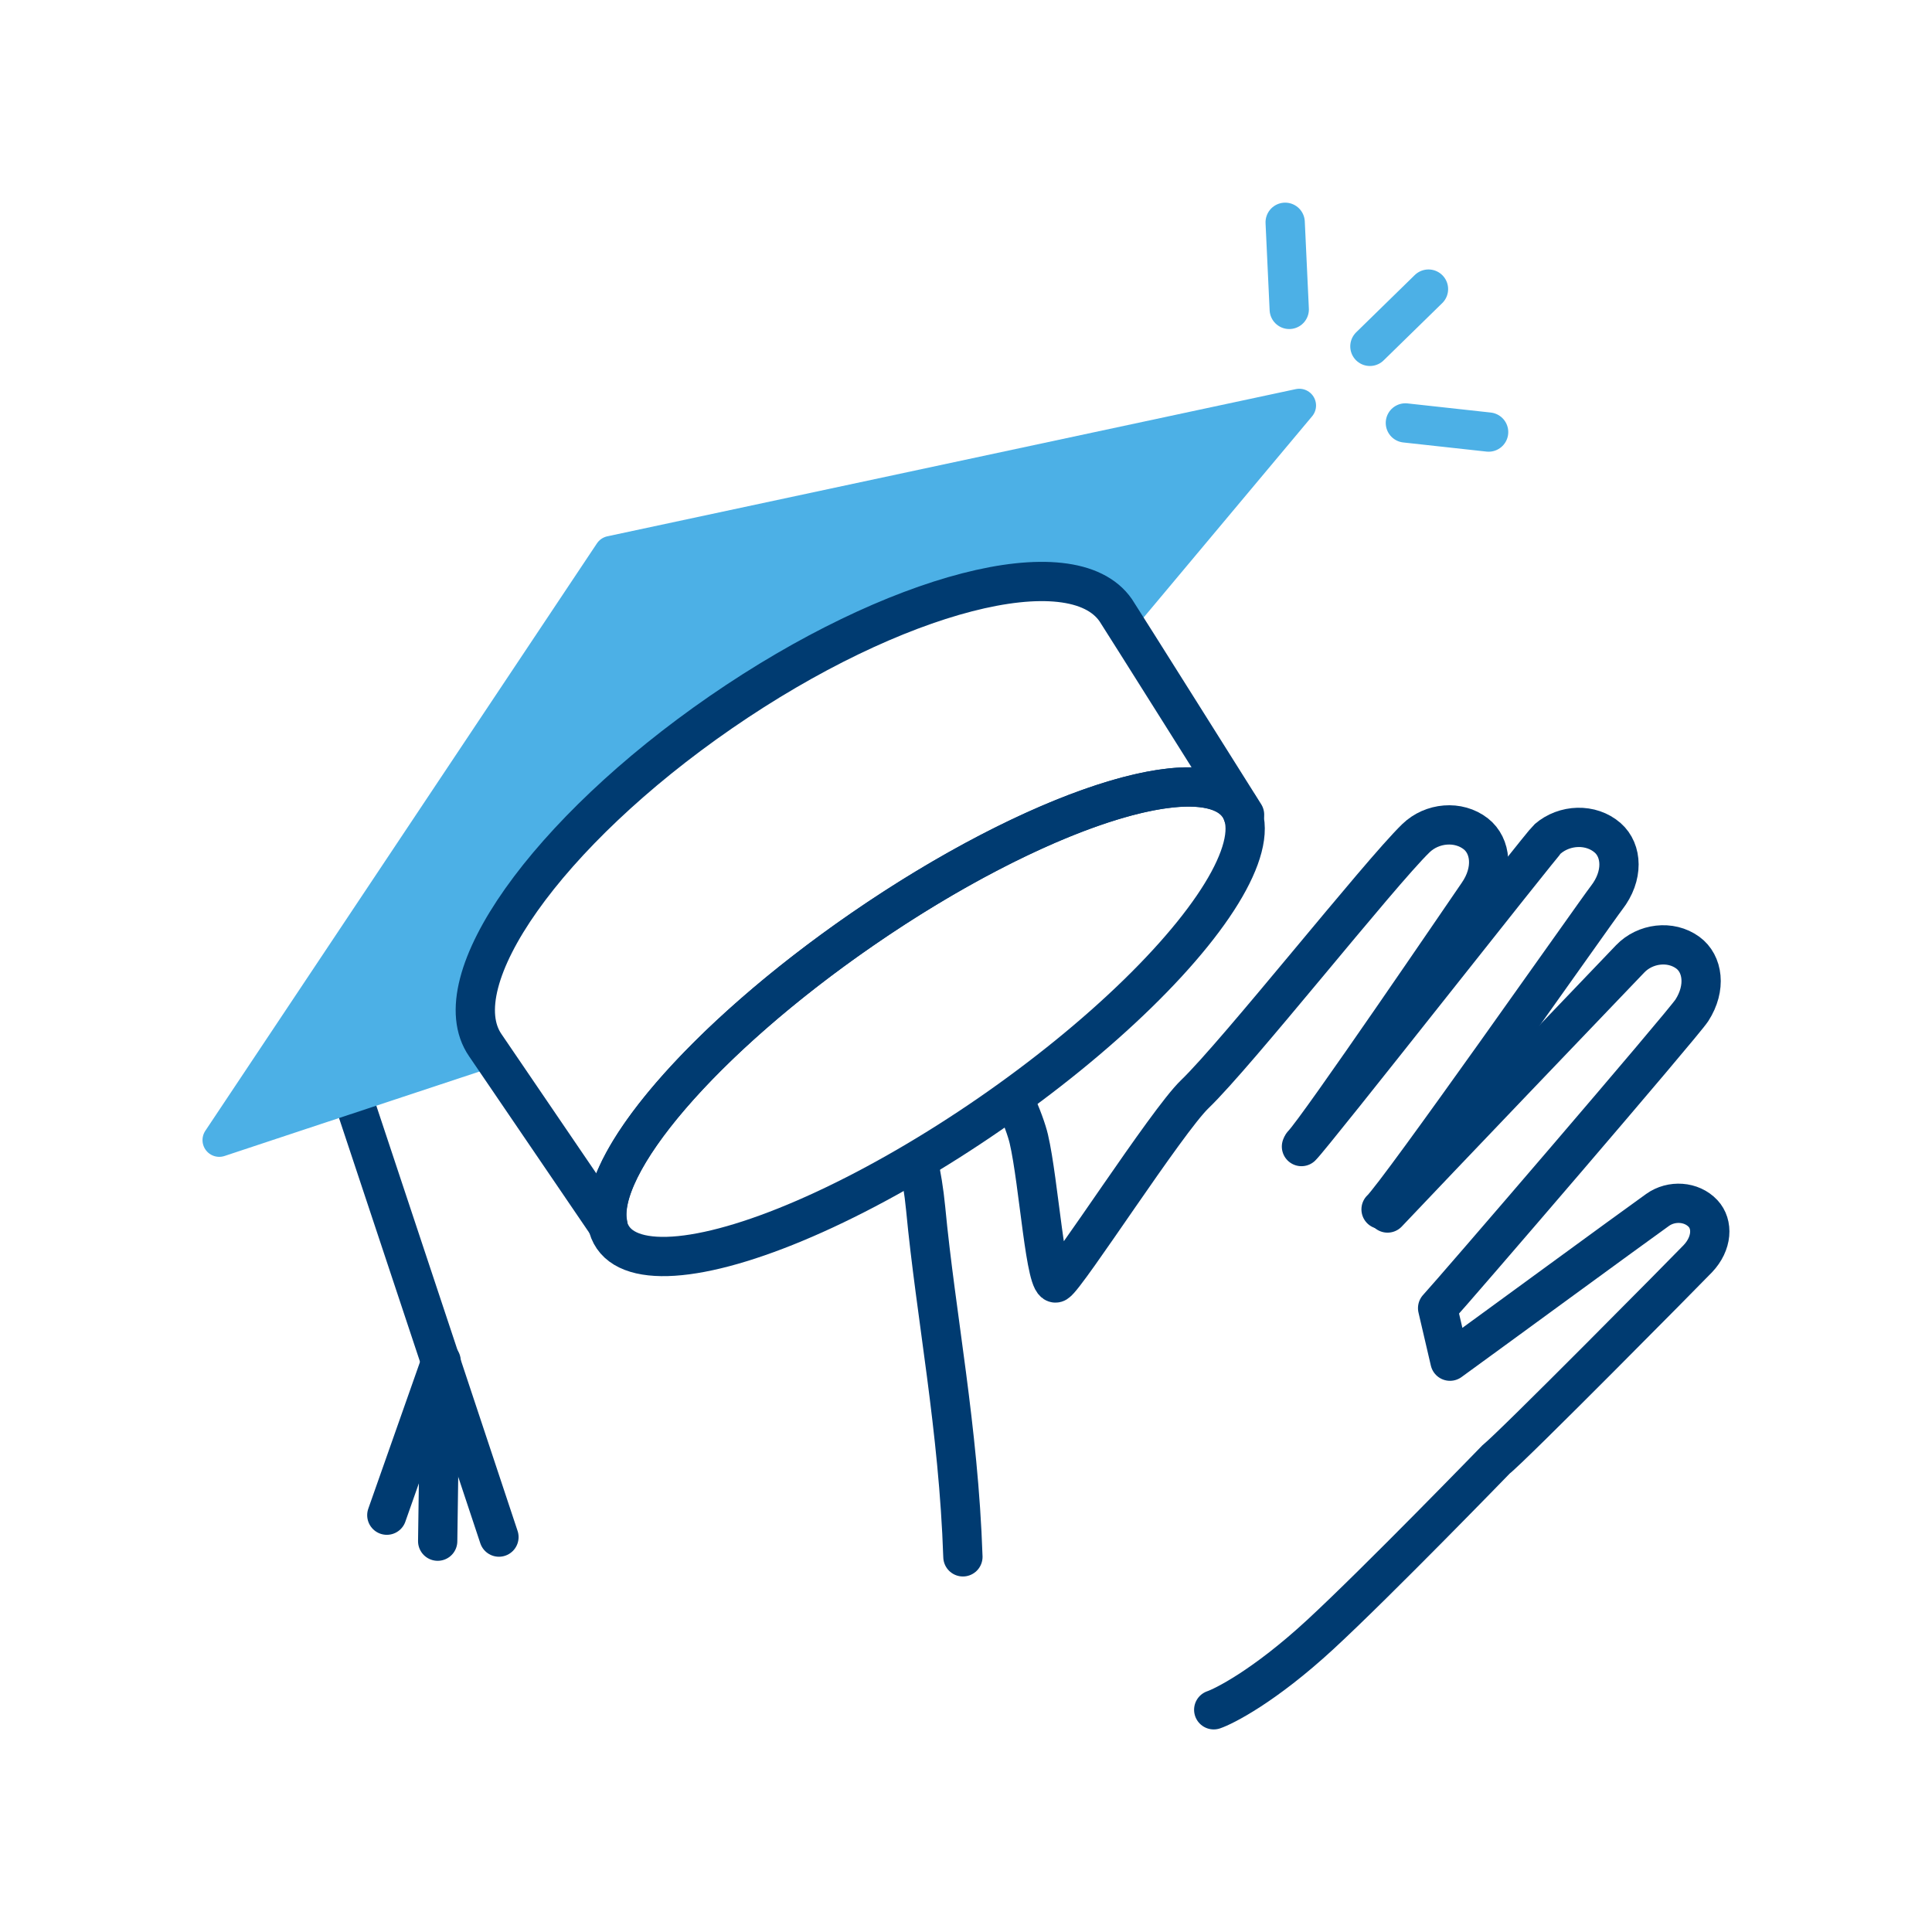
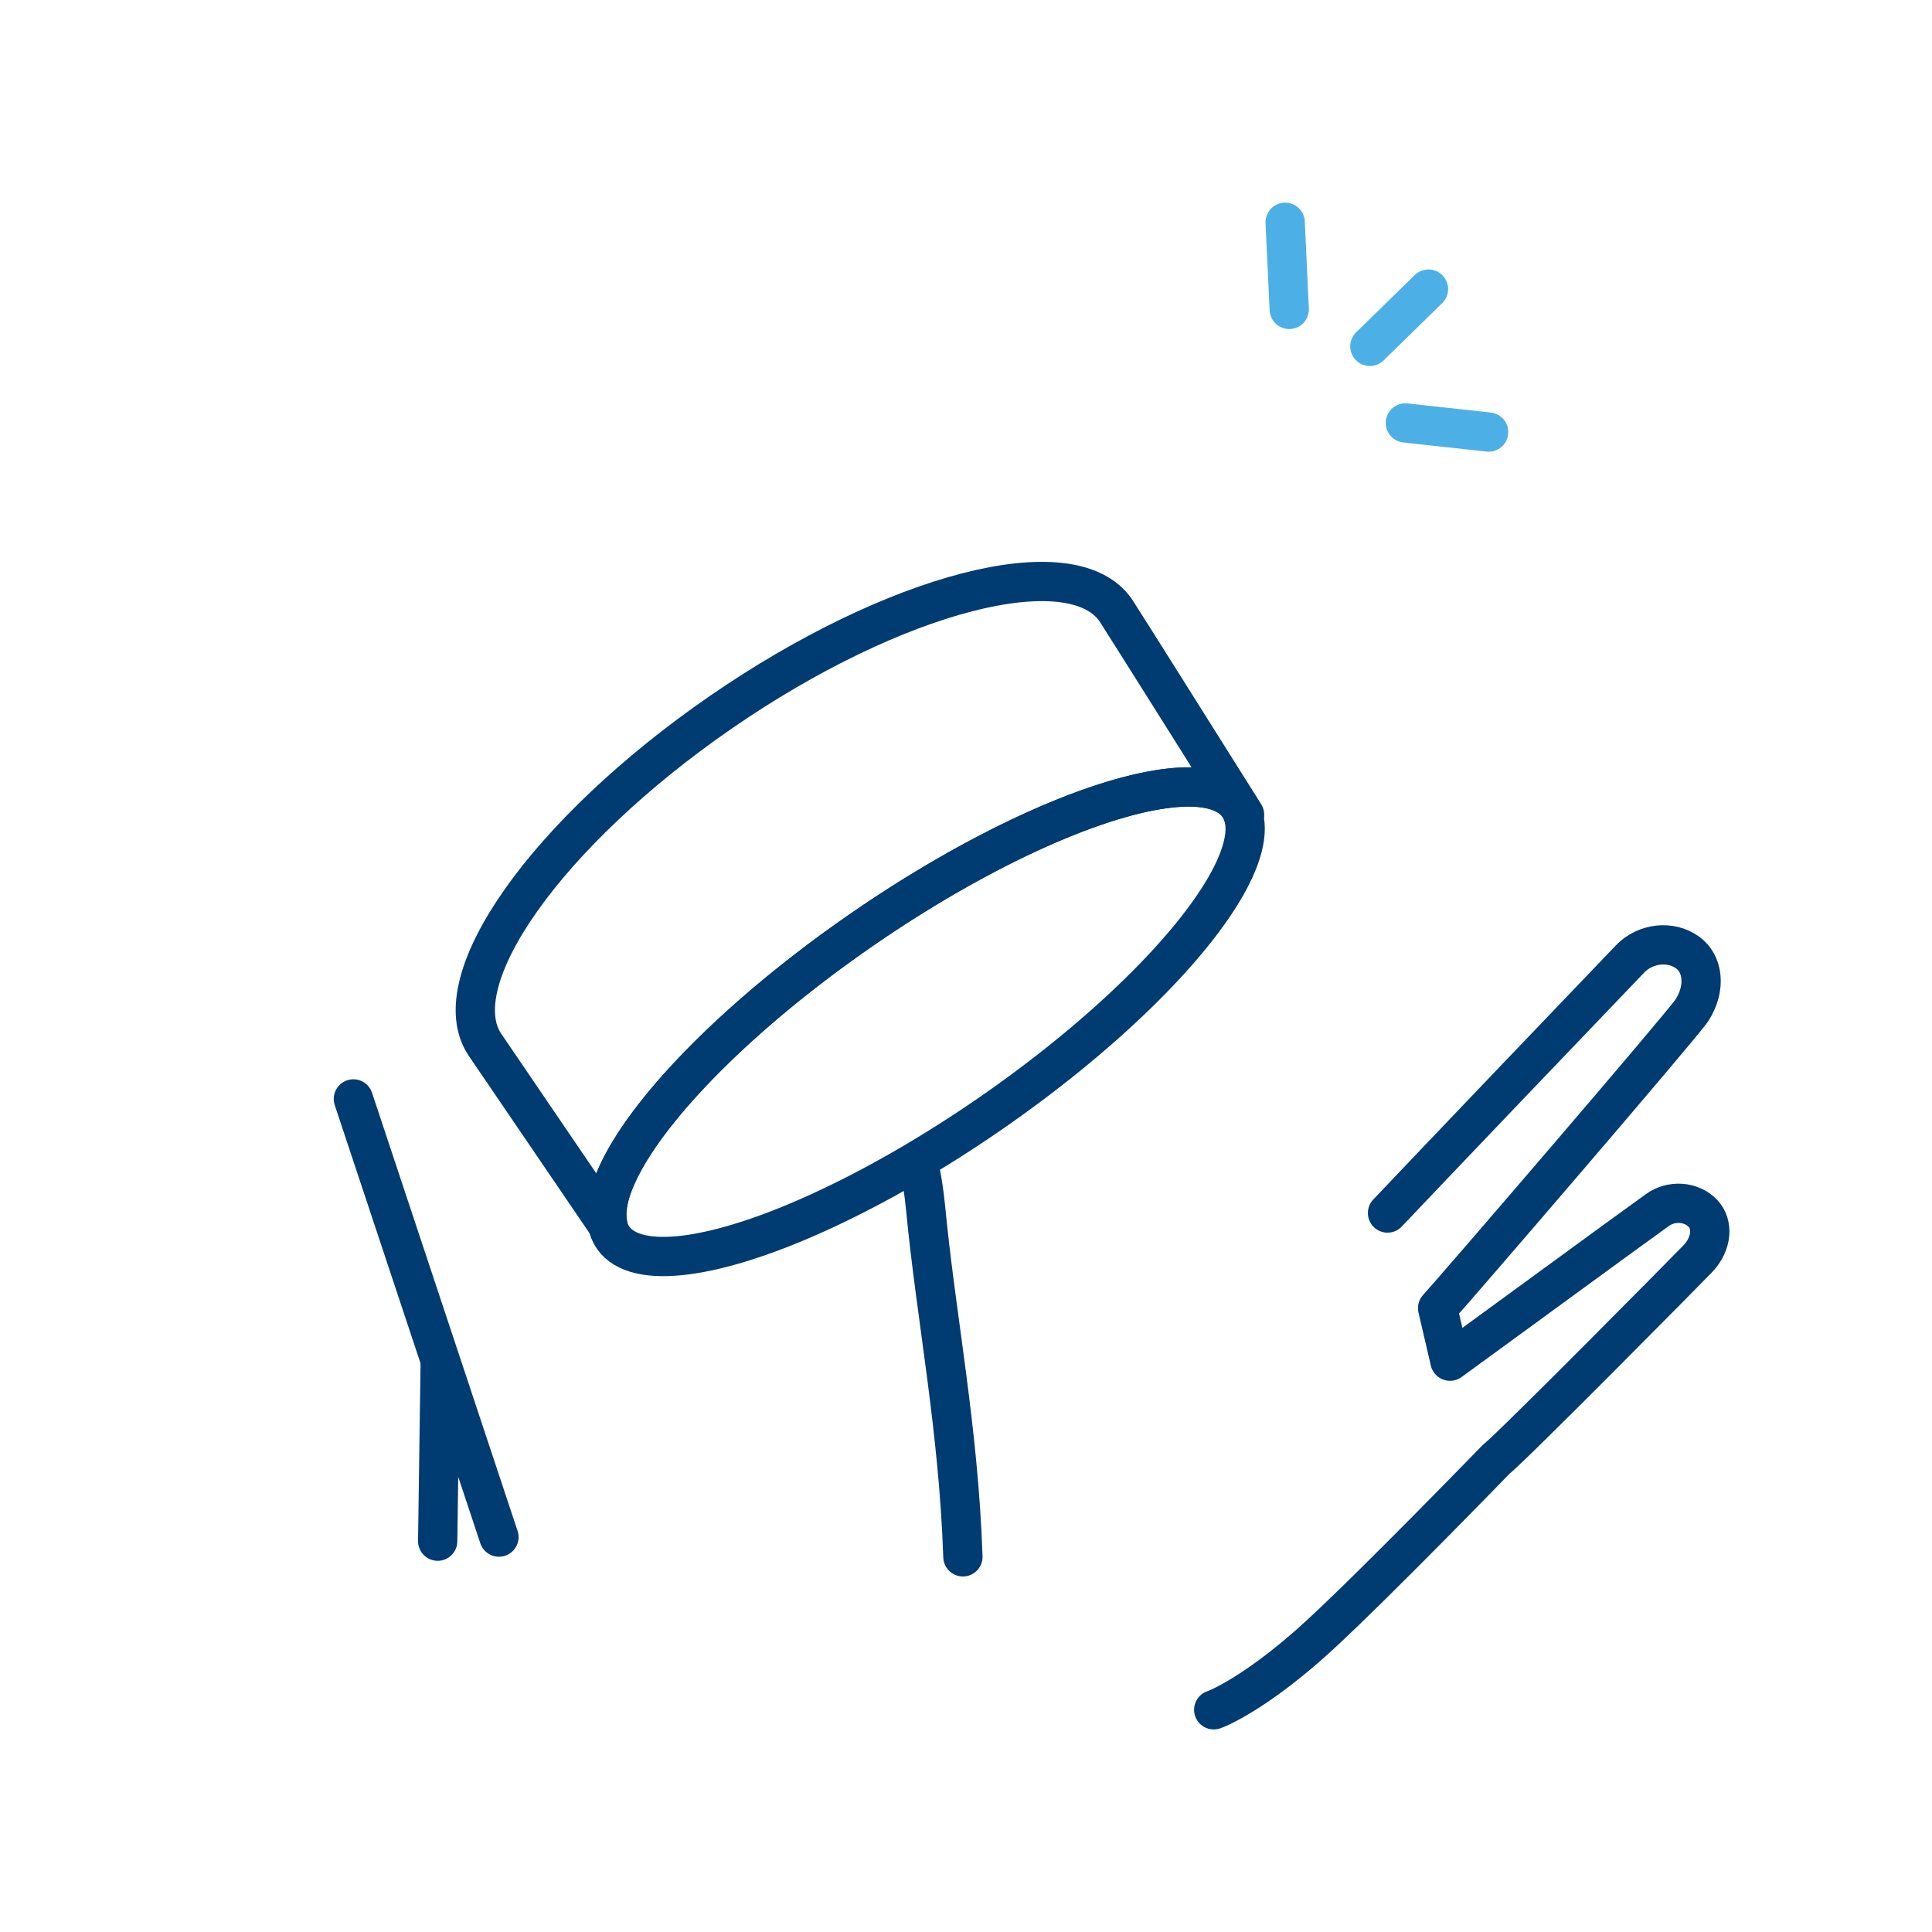
<svg xmlns="http://www.w3.org/2000/svg" id="Layer_1" viewBox="0 0 275 275">
  <defs>
    <style>.cls-1,.cls-2{stroke:#4cb0e6;}.cls-1,.cls-2,.cls-3{stroke-linecap:round;stroke-linejoin:round;}.cls-1,.cls-3{fill:none;stroke-width:5.59px;}.cls-2{fill:#4cb0e6;stroke-width:4.77px;}.cls-3{stroke:#003b71;}</style>
  </defs>
-   <path class="cls-3" d="M185.41,162.89c2.17-2.17,23.57-33.65,24.97-35.67,2.26-3.27,1.86-6.82-.31-8.53-2.49-1.95-6.24-1.6-8.53.62-5.27,5.12-25.46,30.66-31.48,36.44-4.03,3.88-18.14,25.9-19.69,26.83s-2.48-14.27-3.93-20.47c-.26-1.12-1.02-3.35-2.19-5.8" />
  <path class="cls-3" d="M130.69,165.26c.45,2.02.82,4.21,1.07,6.78,1.45,15.3,4.68,31.16,5.3,49.56" />
-   <path class="cls-3" d="M185.25,163.2c1.69-1.64,34.21-43.08,35.04-43.79,2.41-2.09,6.18-2.23,8.55-.15,2.07,1.82,2.27,5.4-.16,8.53-1.51,1.94-29.81,42.3-32.1,44.35" />
  <path class="cls-3" d="M197.5,172.66c6.59-6.97,29.84-31.29,34.54-36.18,2.13-2.22,5.74-2.68,8.2-.88,2.15,1.57,2.65,4.99.58,8.21-1.28,1.99-34.17,40.23-36.19,42.39l1.76,7.55c6.11-4.43,25.21-18.43,29.55-21.53,1.97-1.41,4.83-1.24,6.47.51,1.43,1.53,1.33,4.25-.75,6.44-1.28,1.35-26.77,27.12-28.65,28.5,0,0-17,17.53-25.06,24.97-8.06,7.44-13.8,10.26-15.19,10.73" />
  <line class="cls-3" x1="50.3" y1="156.42" x2="71.02" y2="218.79" />
  <line class="cls-3" x1="62.65" y1="194.41" x2="62.3" y2="219.37" />
-   <line class="cls-3" x1="62.79" y1="193.73" x2="55.06" y2="215.67" />
  <ellipse class="cls-3" cx="131.8" cy="145.43" rx="54.1" ry="15.97" transform="translate(-59.28 100.57) rotate(-34.6)" />
-   <path class="cls-2" d="M69.08,148.78c-6.27-9.08,8.74-30.3,33.52-47.4,24.78-17.1,49.95-23.6,56.22-14.51.05.07.33.52.74,1.16,13.43-16.05,25.38-30.31,25.38-30.31l-97.99,20.95-55.74,83.61s18.22-6.05,38.4-12.72c-.27-.39-.48-.7-.53-.77Z" />
  <path class="cls-3" d="M122.73,132.29c24.59-16.97,48.59-24.84,53.6-17.58.29.41.48.88.64,1.37l.18-.12s-17.86-28.41-18.33-29.09c-6.27-9.08-31.43-2.58-56.22,14.51-24.78,17.1-39.79,38.32-33.52,47.4.62.9,17.38,25.53,17.38,25.53l.06-.04c-1.76-8.37,13.48-26.31,36.21-41.98Z" />
  <line class="cls-1" x1="183.51" y1="44.04" x2="182.93" y2="31.64" />
  <line class="cls-1" x1="194.99" y1="49.3" x2="203.33" y2="41.15" />
  <line class="cls-1" x1="200.04" y1="60.2" x2="211.89" y2="61.5" />
</svg>